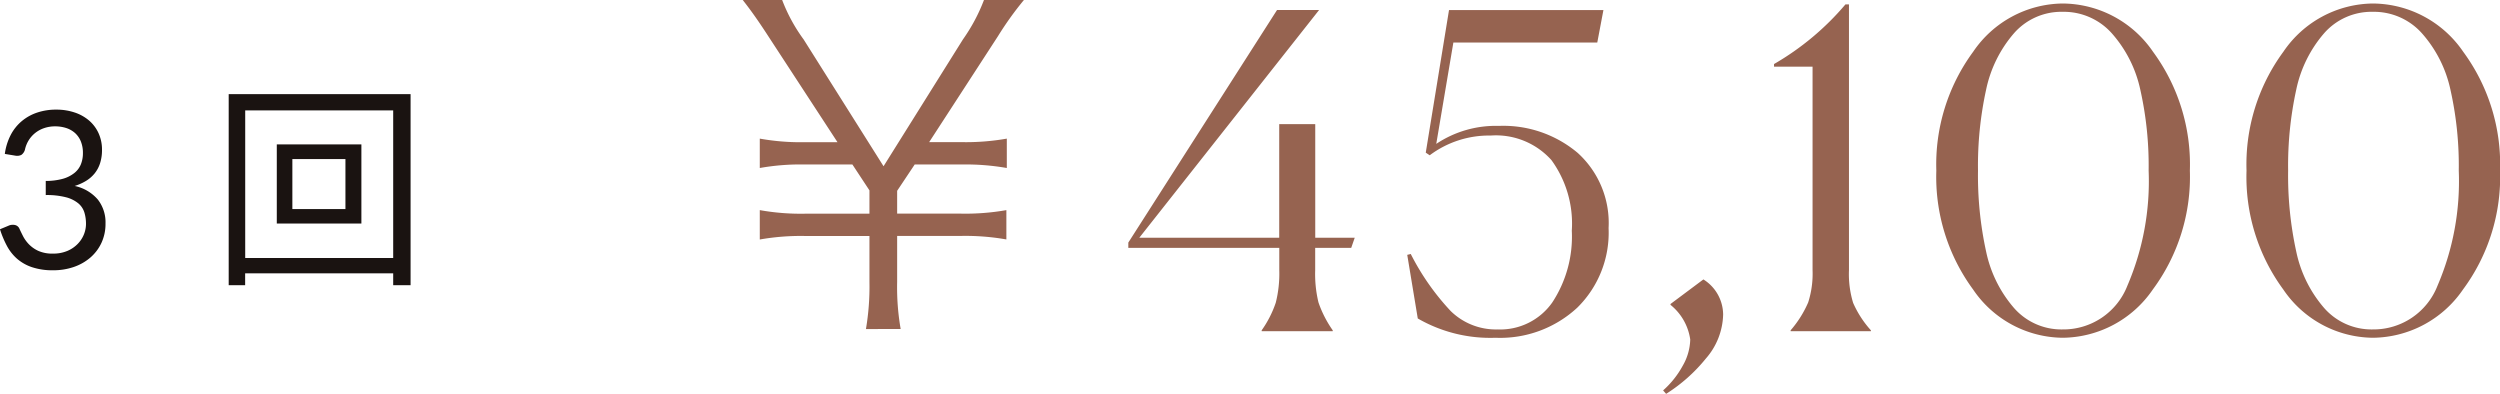
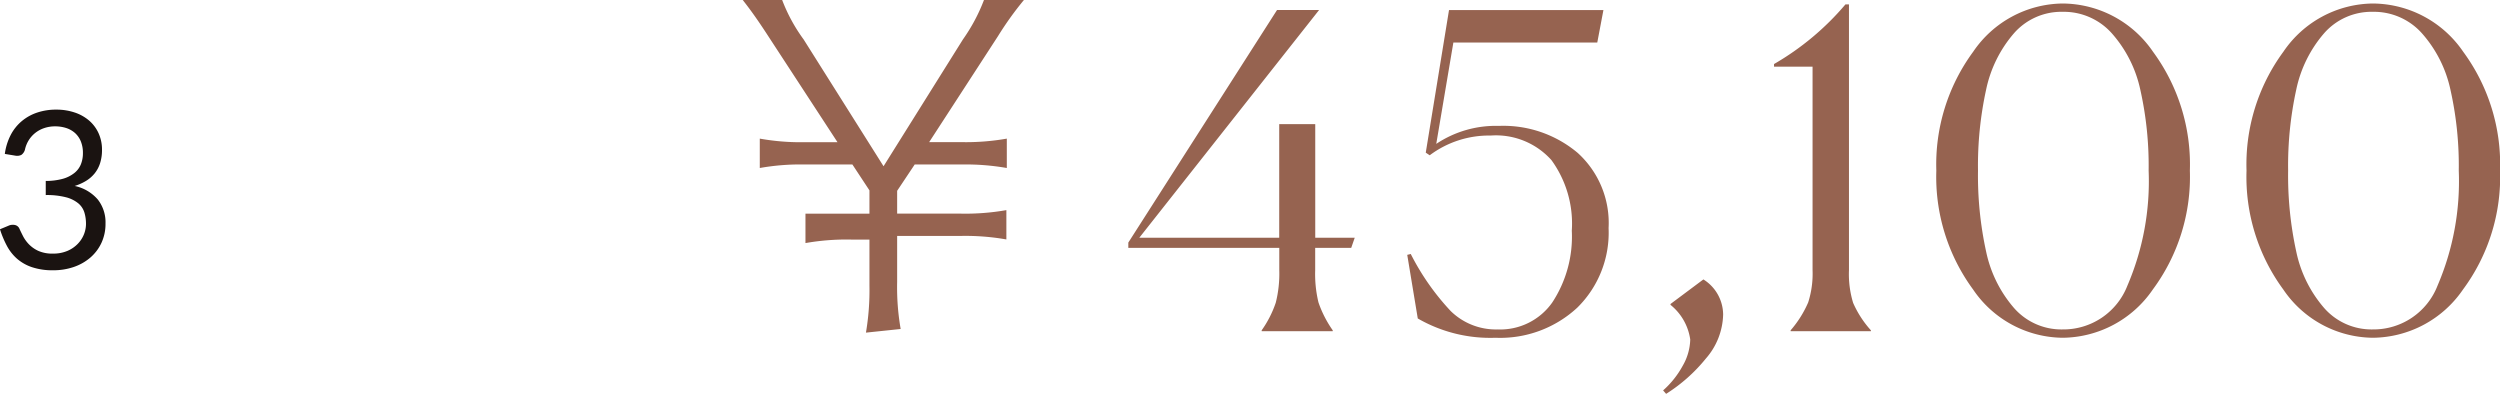
<svg xmlns="http://www.w3.org/2000/svg" width="159.578" height="25.144" viewBox="0 0 159.578 25.144">
  <g transform="translate(-848.602 -4712.86)">
    <path d="M.91-7.315A3.69,3.69,0,0,1,1.288-8.53,2.9,2.9,0,0,1,2-9.415a3.032,3.032,0,0,1,.987-.543,3.774,3.774,0,0,1,1.2-.185,3.655,3.655,0,0,1,1.176.182,2.739,2.739,0,0,1,.928.518,2.347,2.347,0,0,1,.605.812,2.519,2.519,0,0,1,.217,1.057,2.731,2.731,0,0,1-.123.851,2.024,2.024,0,0,1-.35.655,2.123,2.123,0,0,1-.549.476,3.281,3.281,0,0,1-.721.322,2.677,2.677,0,0,1,1.474.865,2.36,2.36,0,0,1,.493,1.529,2.87,2.87,0,0,1-.263,1.246,2.8,2.8,0,0,1-.717.941A3.21,3.21,0,0,1,5.3-.095,4,4,0,0,1,4,.112a4.13,4.13,0,0,1-1.365-.2,2.831,2.831,0,0,1-.959-.549,2.926,2.926,0,0,1-.644-.83A6.212,6.212,0,0,1,.6-2.506l.539-.224a.666.666,0,0,1,.409-.049.4.4,0,0,1,.291.231q.091.2.227.469a2.2,2.2,0,0,0,.375.525,2.009,2.009,0,0,0,.605.427,2.176,2.176,0,0,0,.934.175A2.3,2.3,0,0,0,4.9-1.123a2.006,2.006,0,0,0,.658-.445,1.862,1.862,0,0,0,.4-.609,1.8,1.8,0,0,0,.133-.665,2.479,2.479,0,0,0-.105-.742,1.242,1.242,0,0,0-.392-.581,2.052,2.052,0,0,0-.788-.385,4.883,4.883,0,0,0-1.284-.14v-.9a4.076,4.076,0,0,0,1.1-.14A2.083,2.083,0,0,0,5.352-6.1a1.361,1.361,0,0,0,.413-.553,1.9,1.9,0,0,0,.13-.714,1.927,1.927,0,0,0-.137-.756,1.453,1.453,0,0,0-.374-.532,1.567,1.567,0,0,0-.563-.315,2.279,2.279,0,0,0-.7-.105,2.148,2.148,0,0,0-.7.112,1.89,1.89,0,0,0-.574.312,1.834,1.834,0,0,0-.417.472,1.889,1.889,0,0,0-.238.6.605.605,0,0,1-.227.326.621.621,0,0,1-.4.046Z" transform="translate(848 4730)" fill="#1a1311" />
-     <path d="M1.652-3.794H-1.736V-6.986H1.652ZM-2.73-7.924V-2.87h5.4V-7.924ZM-4.746-.672v-9.422H4.7V-.672ZM-5.8-11.13V1.064h1.05V.308H4.7v.756H5.81V-11.13Z" transform="translate(869 4730)" fill="#1a1311" />
-     <path d="M15.092-.14a15.558,15.558,0,0,1-.224-3v-2.94h4.06a15.011,15.011,0,0,1,2.912.224V-7.728a15.011,15.011,0,0,1-2.912.224h-4.06V-8.96l1.12-1.68h2.968a15.2,15.2,0,0,1,2.912.224v-1.876a15.011,15.011,0,0,1-2.912.224H16.912l4.4-6.776a20.569,20.569,0,0,1,1.652-2.3H20.412a11.367,11.367,0,0,1-1.344,2.52L14-10.528,8.9-18.62a10.673,10.673,0,0,1-1.372-2.52H5.012c.392.5.84,1.092,1.624,2.3l4.424,6.776H9.016A14.828,14.828,0,0,1,6.1-12.292v1.876a14.828,14.828,0,0,1,2.912-.224h3L13.1-8.988V-7.5H9.016A14.828,14.828,0,0,1,6.1-7.728v1.876a15.011,15.011,0,0,1,2.912-.224H13.1v2.94a16.126,16.126,0,0,1-.224,3Zm23.044.084a6.817,6.817,0,0,0,.9-1.764,7.588,7.588,0,0,0,.224-2.072V-5.32H29.624v-.336L39.116-20.5H41.8L30.324-5.964h8.932v-7.252h2.3v7.252h2.52l-.224.644h-2.3v1.428a7.709,7.709,0,0,0,.21,2.058,7.115,7.115,0,0,0,.91,1.778V0H38.136ZM53.06.42A9.249,9.249,0,0,1,48.1-.812l-.672-4.06.224-.056A15.643,15.643,0,0,0,50.2-1.288a4.118,4.118,0,0,0,3,1.176,4.057,4.057,0,0,0,3.486-1.722,7.644,7.644,0,0,0,1.246-4.578,6.885,6.885,0,0,0-1.3-4.508,4.751,4.751,0,0,0-3.878-1.568,6.31,6.31,0,0,0-3.892,1.26l-.252-.168,1.484-9.1h9.856l-.392,2.072H50.372L49.28-11.956a6.842,6.842,0,0,1,4-1.148,7.368,7.368,0,0,1,5.026,1.722,6.035,6.035,0,0,1,1.974,4.8,6.713,6.713,0,0,1-2,5.082A7.235,7.235,0,0,1,53.06.42Zm10.7,3.36A5.816,5.816,0,0,0,65.016,2.2,3.524,3.524,0,0,0,65.492.532a3.458,3.458,0,0,0-1.26-2.212v-.056l2.1-1.568a2.667,2.667,0,0,1,1.26,2.24A4.413,4.413,0,0,1,66.486,1.75,10.353,10.353,0,0,1,63.952,4ZM71.9,0V-.056a6.885,6.885,0,0,0,1.12-1.778,6.025,6.025,0,0,0,.28-2.058V-16.884H70.84v-.168A17.3,17.3,0,0,0,75.4-20.86h.224V-3.892a6.277,6.277,0,0,0,.266,2.086,6.494,6.494,0,0,0,1.134,1.75V0Zm17.36.42a6.989,6.989,0,0,1-5.712-3.08A12.135,12.135,0,0,1,81.2-10.248a12.135,12.135,0,0,1,2.352-7.588,6.989,6.989,0,0,1,5.712-3.08,7.036,7.036,0,0,1,5.768,3.08,12.135,12.135,0,0,1,2.352,7.588A12.086,12.086,0,0,1,95.018-2.66,7.049,7.049,0,0,1,89.264.42Zm0-.532A4.385,4.385,0,0,0,93.394-2.9a16.885,16.885,0,0,0,1.358-7.35,22.149,22.149,0,0,0-.532-5.166A7.944,7.944,0,0,0,92.414-19a4.108,4.108,0,0,0-3.15-1.386A4.022,4.022,0,0,0,86.142-19a7.992,7.992,0,0,0-1.764,3.584,22.725,22.725,0,0,0-.518,5.166,22.725,22.725,0,0,0,.518,5.166A7.992,7.992,0,0,0,86.142-1.5,4.022,4.022,0,0,0,89.264-.112Zm19.8.532a6.989,6.989,0,0,1-5.712-3.08A12.135,12.135,0,0,1,101-10.248a12.135,12.135,0,0,1,2.352-7.588,6.989,6.989,0,0,1,5.712-3.08,7.036,7.036,0,0,1,5.768,3.08,12.135,12.135,0,0,1,2.352,7.588,12.086,12.086,0,0,1-2.366,7.588A7.049,7.049,0,0,1,109.06.42Zm0-.532A4.385,4.385,0,0,0,113.19-2.9a16.885,16.885,0,0,0,1.358-7.35,22.149,22.149,0,0,0-.532-5.166A7.944,7.944,0,0,0,112.21-19a4.108,4.108,0,0,0-3.15-1.386A4.022,4.022,0,0,0,105.938-19a7.992,7.992,0,0,0-1.764,3.584,22.725,22.725,0,0,0-.518,5.166,22.725,22.725,0,0,0,.518,5.166A7.992,7.992,0,0,0,105.938-1.5,4.022,4.022,0,0,0,109.06-.112Z" transform="translate(891 4734)" fill="#966350" />
+     <path d="M15.092-.14a15.558,15.558,0,0,1-.224-3v-2.94h4.06a15.011,15.011,0,0,1,2.912.224V-7.728a15.011,15.011,0,0,1-2.912.224h-4.06V-8.96l1.12-1.68h2.968a15.2,15.2,0,0,1,2.912.224v-1.876a15.011,15.011,0,0,1-2.912.224H16.912l4.4-6.776a20.569,20.569,0,0,1,1.652-2.3H20.412a11.367,11.367,0,0,1-1.344,2.52L14-10.528,8.9-18.62a10.673,10.673,0,0,1-1.372-2.52H5.012c.392.5.84,1.092,1.624,2.3l4.424,6.776H9.016A14.828,14.828,0,0,1,6.1-12.292v1.876a14.828,14.828,0,0,1,2.912-.224h3L13.1-8.988V-7.5H9.016v1.876a15.011,15.011,0,0,1,2.912-.224H13.1v2.94a16.126,16.126,0,0,1-.224,3Zm23.044.084a6.817,6.817,0,0,0,.9-1.764,7.588,7.588,0,0,0,.224-2.072V-5.32H29.624v-.336L39.116-20.5H41.8L30.324-5.964h8.932v-7.252h2.3v7.252h2.52l-.224.644h-2.3v1.428a7.709,7.709,0,0,0,.21,2.058,7.115,7.115,0,0,0,.91,1.778V0H38.136ZM53.06.42A9.249,9.249,0,0,1,48.1-.812l-.672-4.06.224-.056A15.643,15.643,0,0,0,50.2-1.288a4.118,4.118,0,0,0,3,1.176,4.057,4.057,0,0,0,3.486-1.722,7.644,7.644,0,0,0,1.246-4.578,6.885,6.885,0,0,0-1.3-4.508,4.751,4.751,0,0,0-3.878-1.568,6.31,6.31,0,0,0-3.892,1.26l-.252-.168,1.484-9.1h9.856l-.392,2.072H50.372L49.28-11.956a6.842,6.842,0,0,1,4-1.148,7.368,7.368,0,0,1,5.026,1.722,6.035,6.035,0,0,1,1.974,4.8,6.713,6.713,0,0,1-2,5.082A7.235,7.235,0,0,1,53.06.42Zm10.7,3.36A5.816,5.816,0,0,0,65.016,2.2,3.524,3.524,0,0,0,65.492.532a3.458,3.458,0,0,0-1.26-2.212v-.056l2.1-1.568a2.667,2.667,0,0,1,1.26,2.24A4.413,4.413,0,0,1,66.486,1.75,10.353,10.353,0,0,1,63.952,4ZM71.9,0V-.056a6.885,6.885,0,0,0,1.12-1.778,6.025,6.025,0,0,0,.28-2.058V-16.884H70.84v-.168A17.3,17.3,0,0,0,75.4-20.86h.224V-3.892a6.277,6.277,0,0,0,.266,2.086,6.494,6.494,0,0,0,1.134,1.75V0Zm17.36.42a6.989,6.989,0,0,1-5.712-3.08A12.135,12.135,0,0,1,81.2-10.248a12.135,12.135,0,0,1,2.352-7.588,6.989,6.989,0,0,1,5.712-3.08,7.036,7.036,0,0,1,5.768,3.08,12.135,12.135,0,0,1,2.352,7.588A12.086,12.086,0,0,1,95.018-2.66,7.049,7.049,0,0,1,89.264.42Zm0-.532A4.385,4.385,0,0,0,93.394-2.9a16.885,16.885,0,0,0,1.358-7.35,22.149,22.149,0,0,0-.532-5.166A7.944,7.944,0,0,0,92.414-19a4.108,4.108,0,0,0-3.15-1.386A4.022,4.022,0,0,0,86.142-19a7.992,7.992,0,0,0-1.764,3.584,22.725,22.725,0,0,0-.518,5.166,22.725,22.725,0,0,0,.518,5.166A7.992,7.992,0,0,0,86.142-1.5,4.022,4.022,0,0,0,89.264-.112Zm19.8.532a6.989,6.989,0,0,1-5.712-3.08A12.135,12.135,0,0,1,101-10.248a12.135,12.135,0,0,1,2.352-7.588,6.989,6.989,0,0,1,5.712-3.08,7.036,7.036,0,0,1,5.768,3.08,12.135,12.135,0,0,1,2.352,7.588,12.086,12.086,0,0,1-2.366,7.588A7.049,7.049,0,0,1,109.06.42Zm0-.532A4.385,4.385,0,0,0,113.19-2.9a16.885,16.885,0,0,0,1.358-7.35,22.149,22.149,0,0,0-.532-5.166A7.944,7.944,0,0,0,112.21-19a4.108,4.108,0,0,0-3.15-1.386A4.022,4.022,0,0,0,105.938-19a7.992,7.992,0,0,0-1.764,3.584,22.725,22.725,0,0,0-.518,5.166,22.725,22.725,0,0,0,.518,5.166A7.992,7.992,0,0,0,105.938-1.5,4.022,4.022,0,0,0,109.06-.112Z" transform="translate(891 4734)" fill="#966350" />
  </g>
</svg>